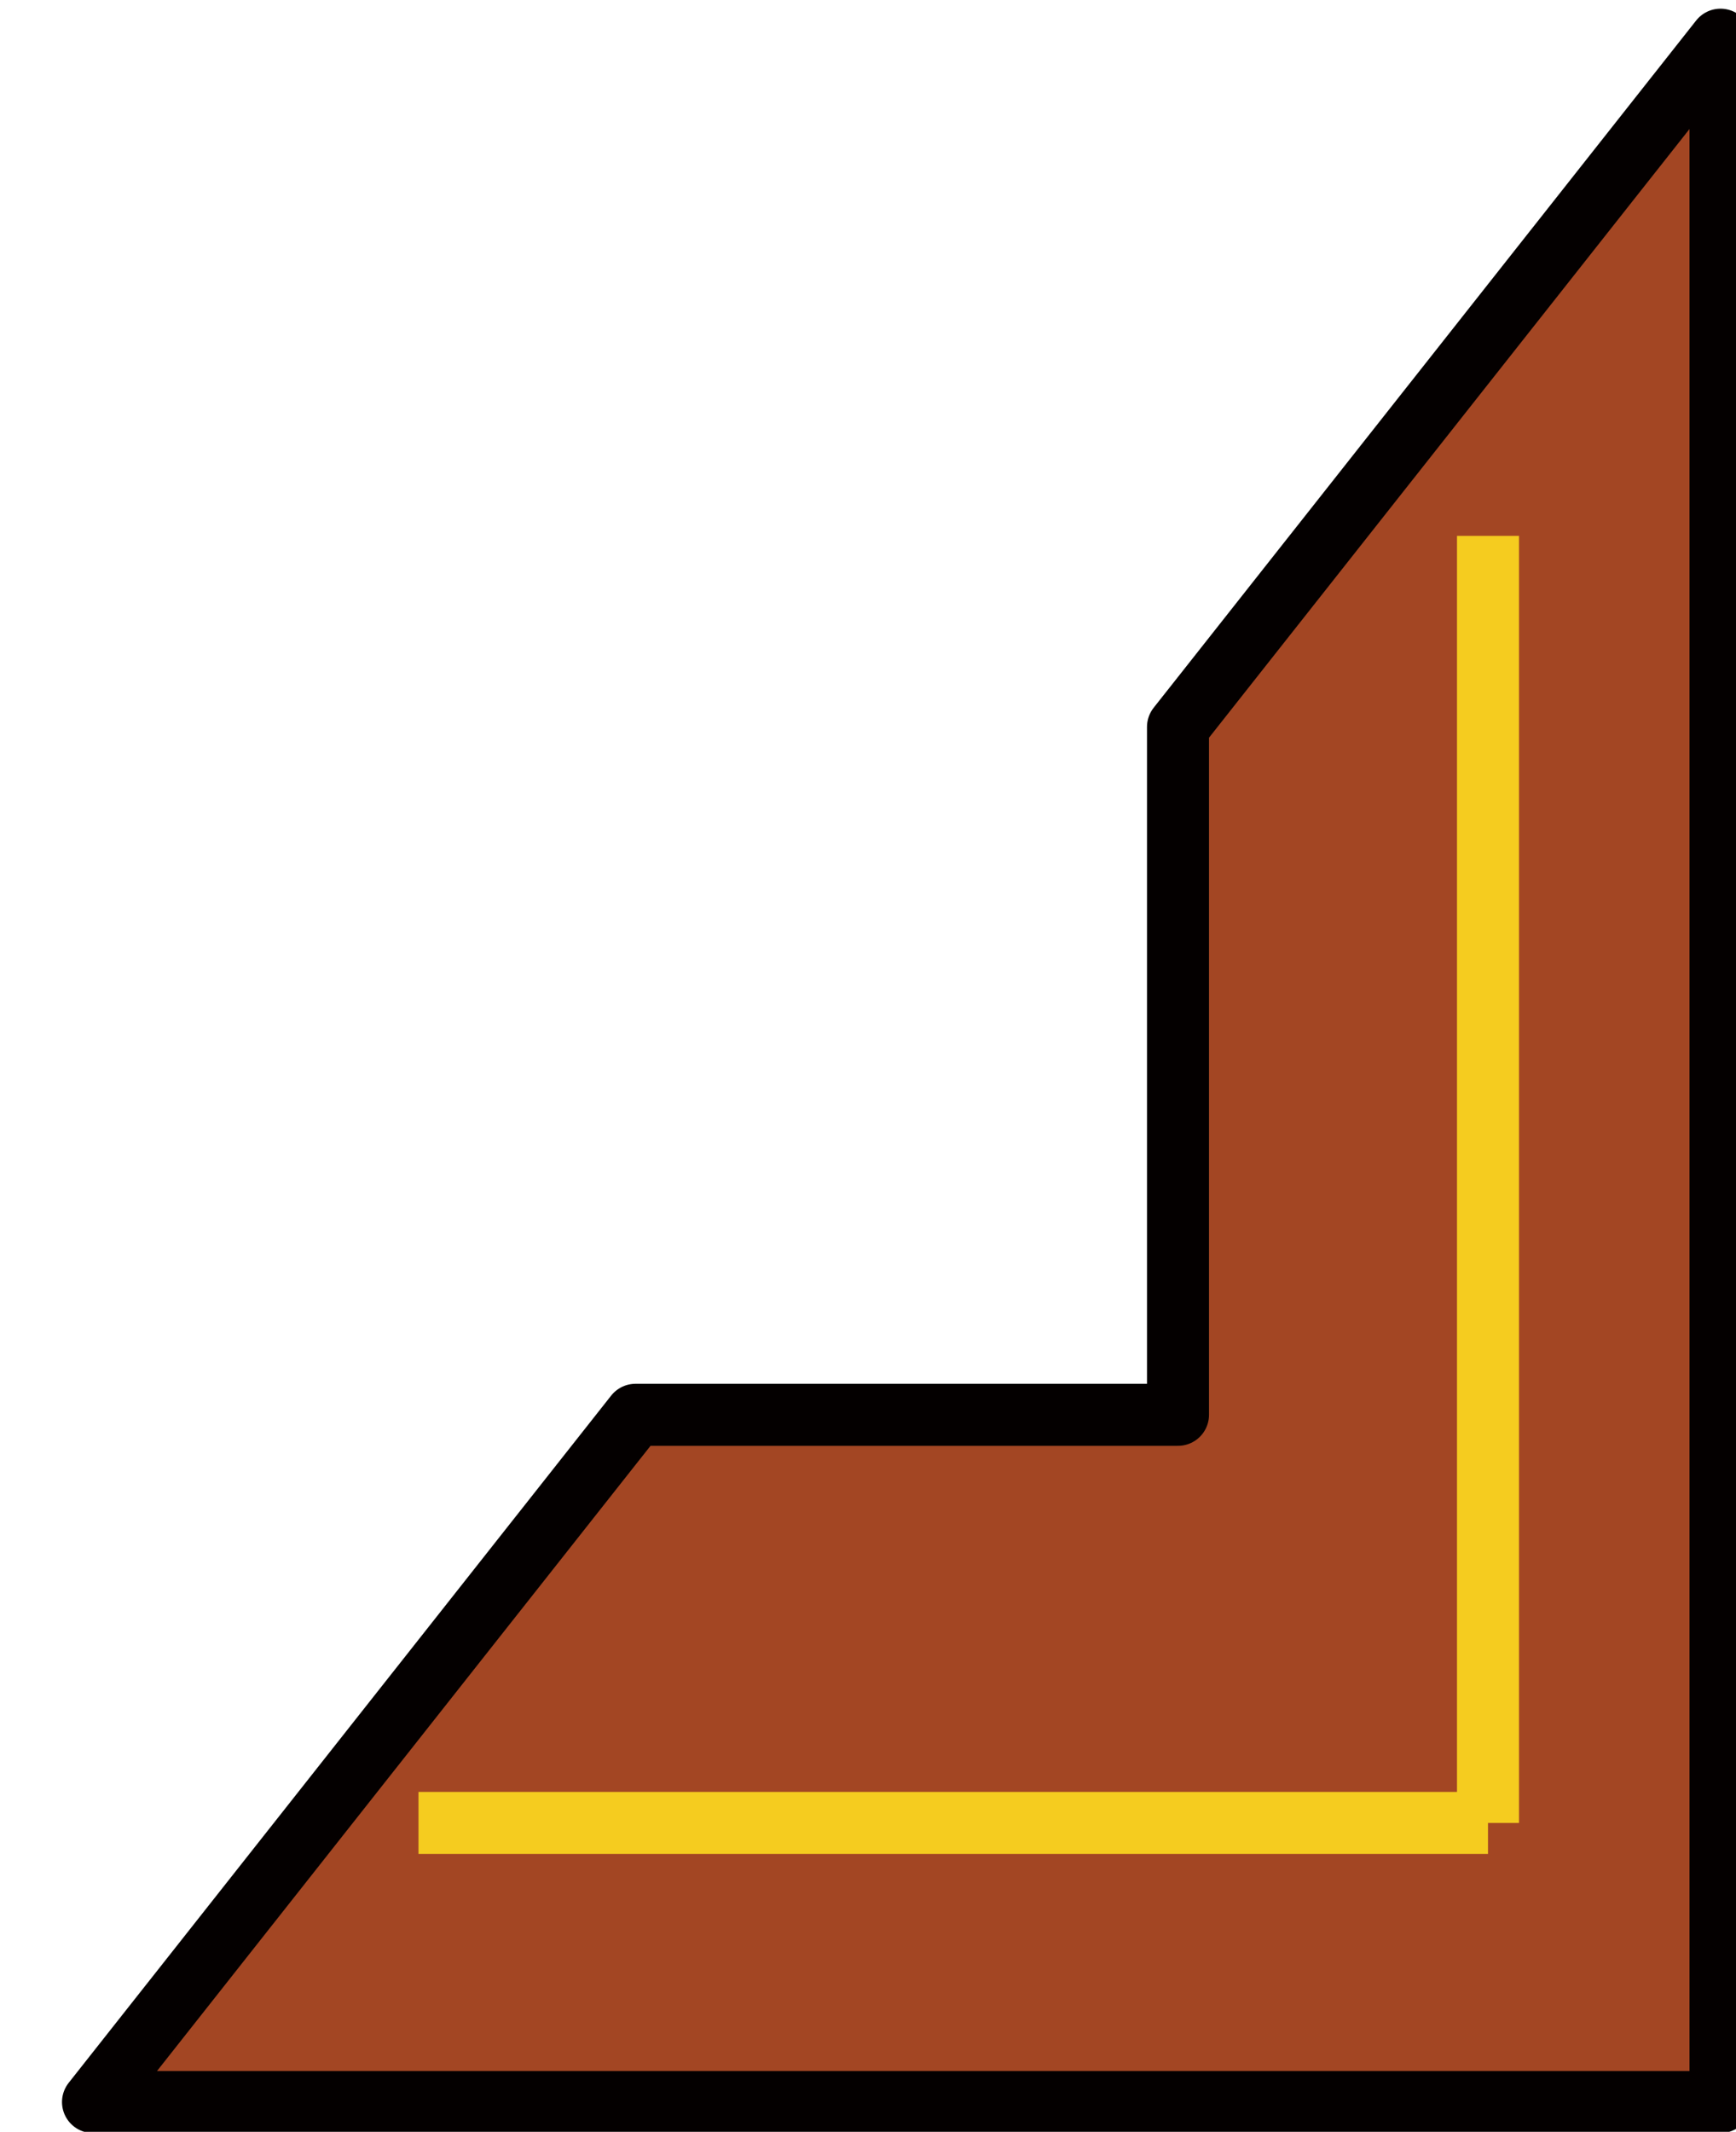
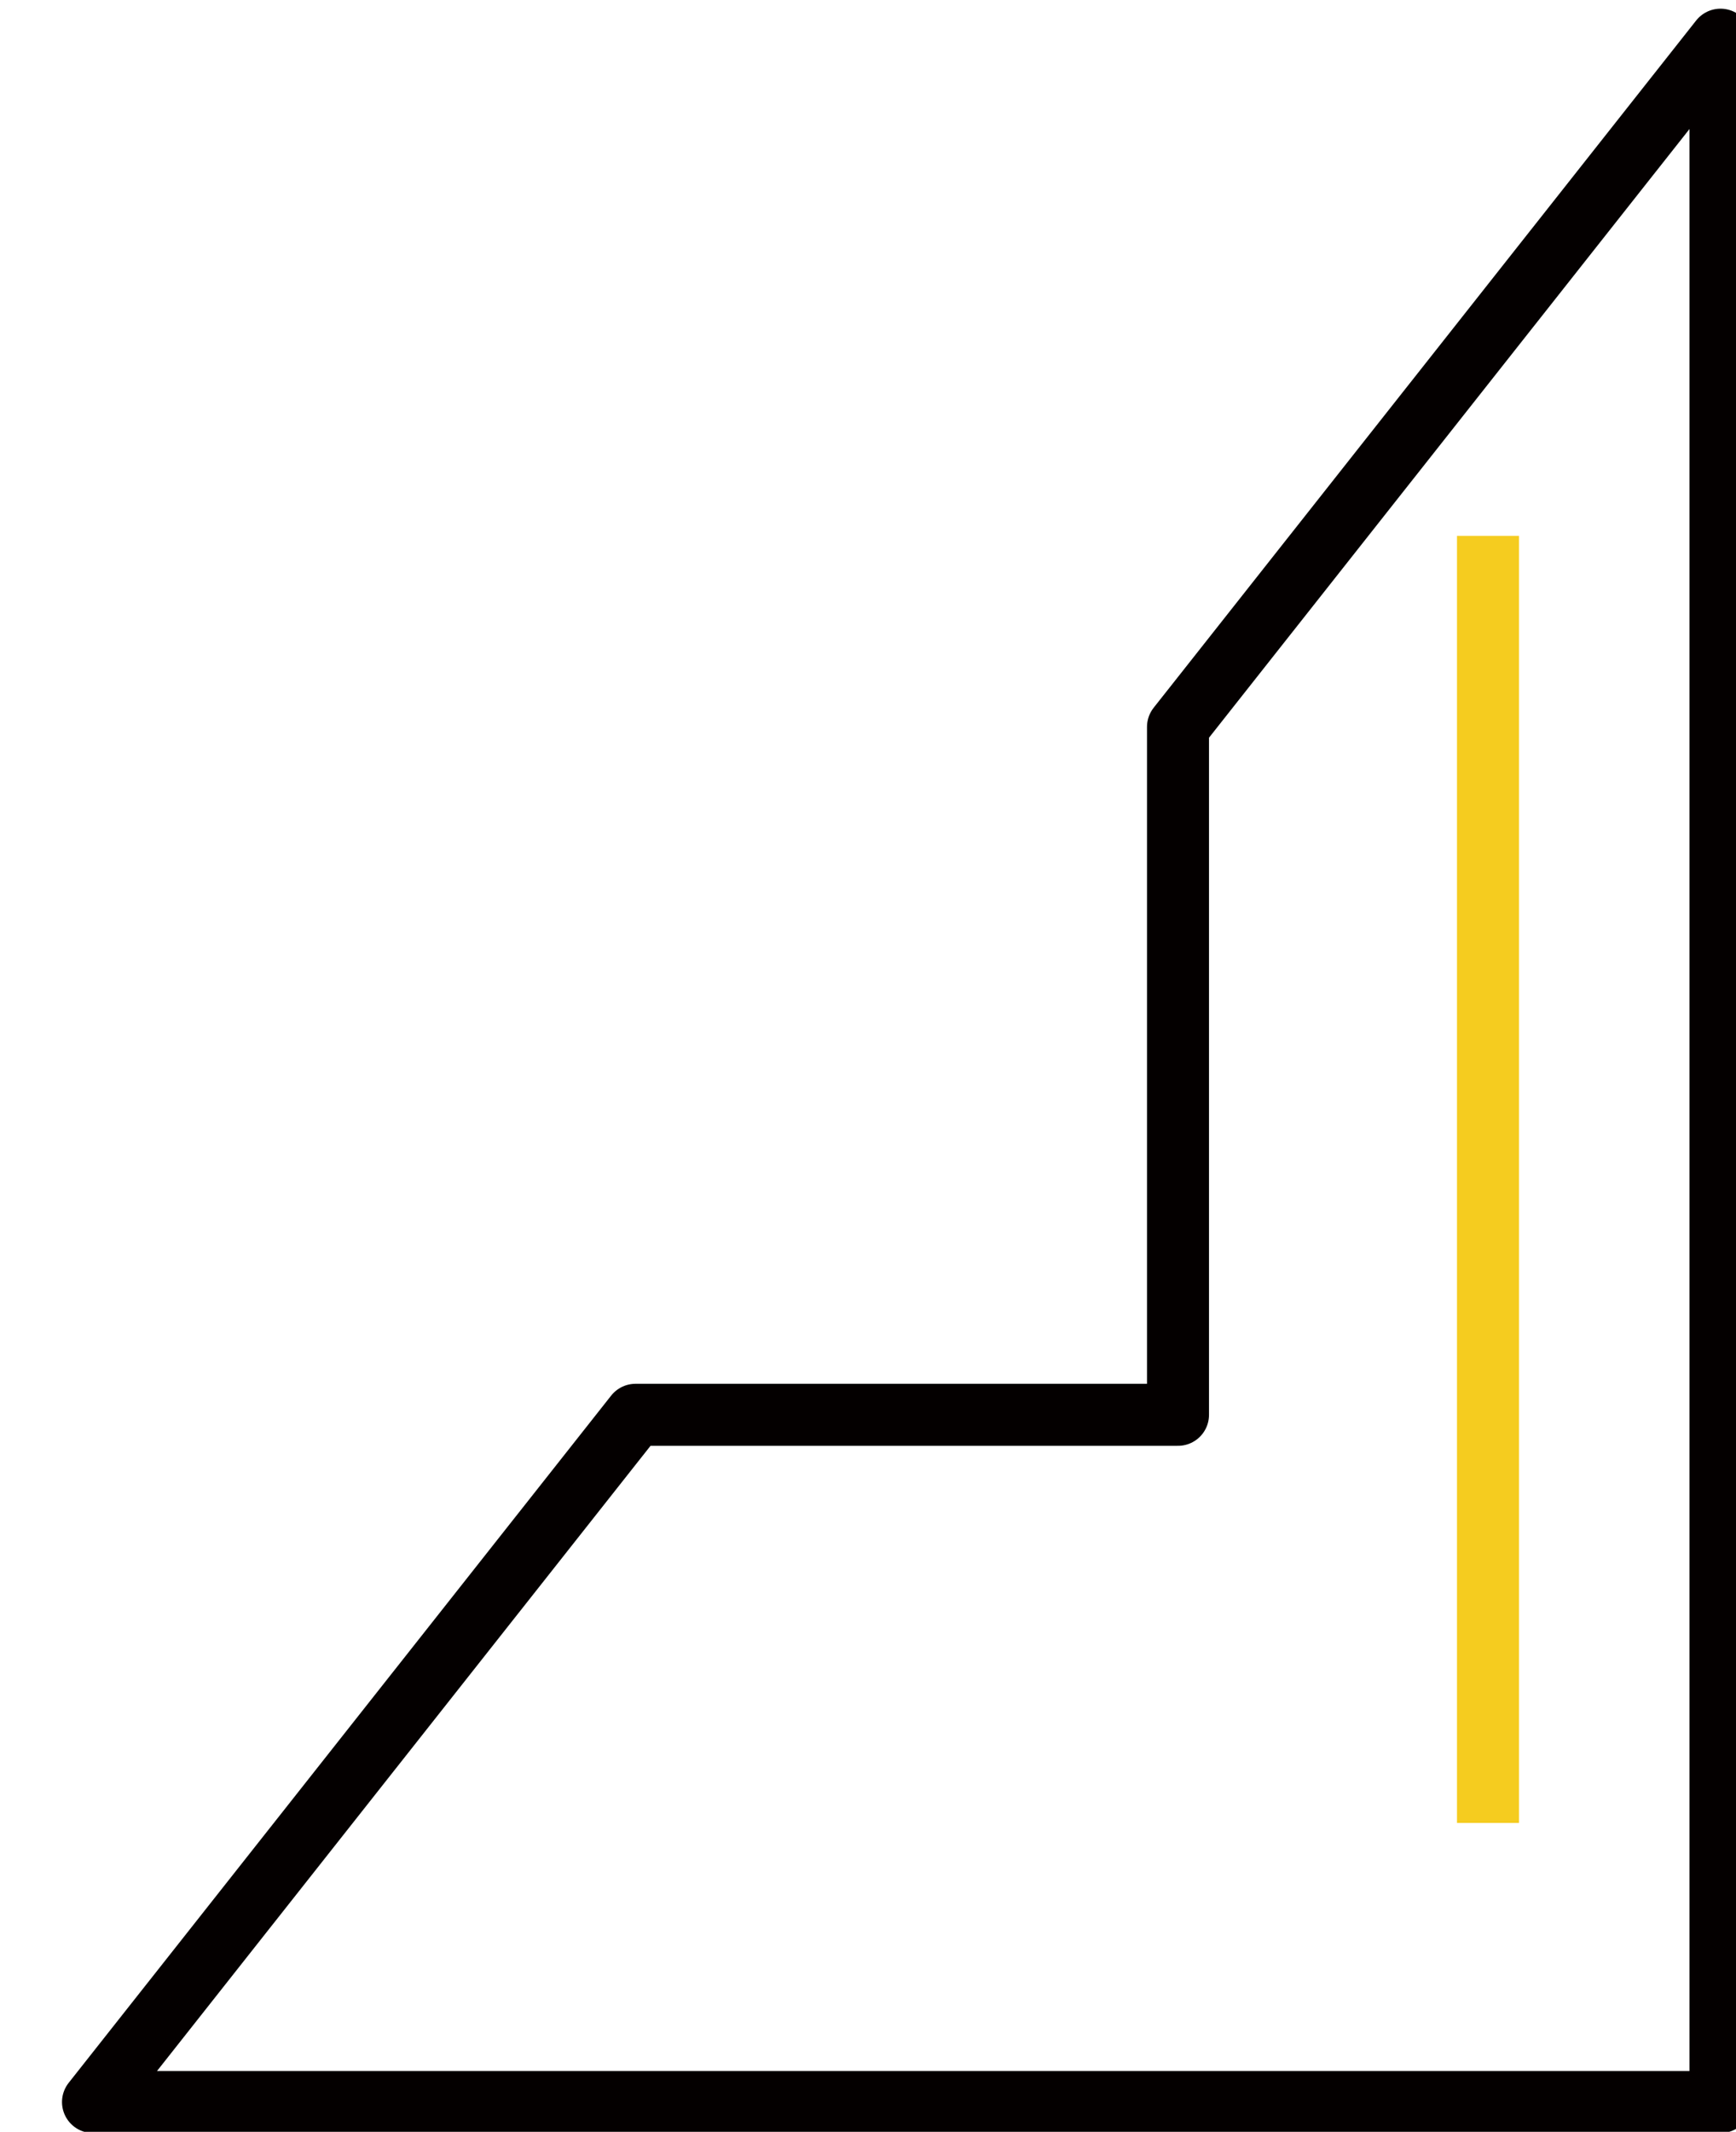
<svg xmlns="http://www.w3.org/2000/svg" id="レイヤー_1" data-name="レイヤー 1" viewBox="0 0 28 34.37">
  <defs>
    <style>.cls-1{fill:#a34623;fill-rule:evenodd;}.cls-2,.cls-3{fill:none;stroke-linejoin:round;}.cls-2{stroke:#040000;}.cls-3{stroke:#f5cc1f;}</style>
  </defs>
  <title>名称未設定-3</title>
-   <polygon class="cls-1" points="27.75 33.89 1.5 33.89 10.25 22.81 19 22.81 19 11.72 27.75 0.64 27.75 33.89" />
  <polygon class="cls-2" points="27.75 33.89 1.5 33.89 10.25 22.81 19 22.81 19 11.72 27.75 0.64 27.75 33.89" />
-   <line class="cls-3" x1="6.75" y1="29.39" x2="24" y2="29.39" />
  <line class="cls-3" x1="24" y1="29.39" x2="24" y2="8.64" />
</svg>